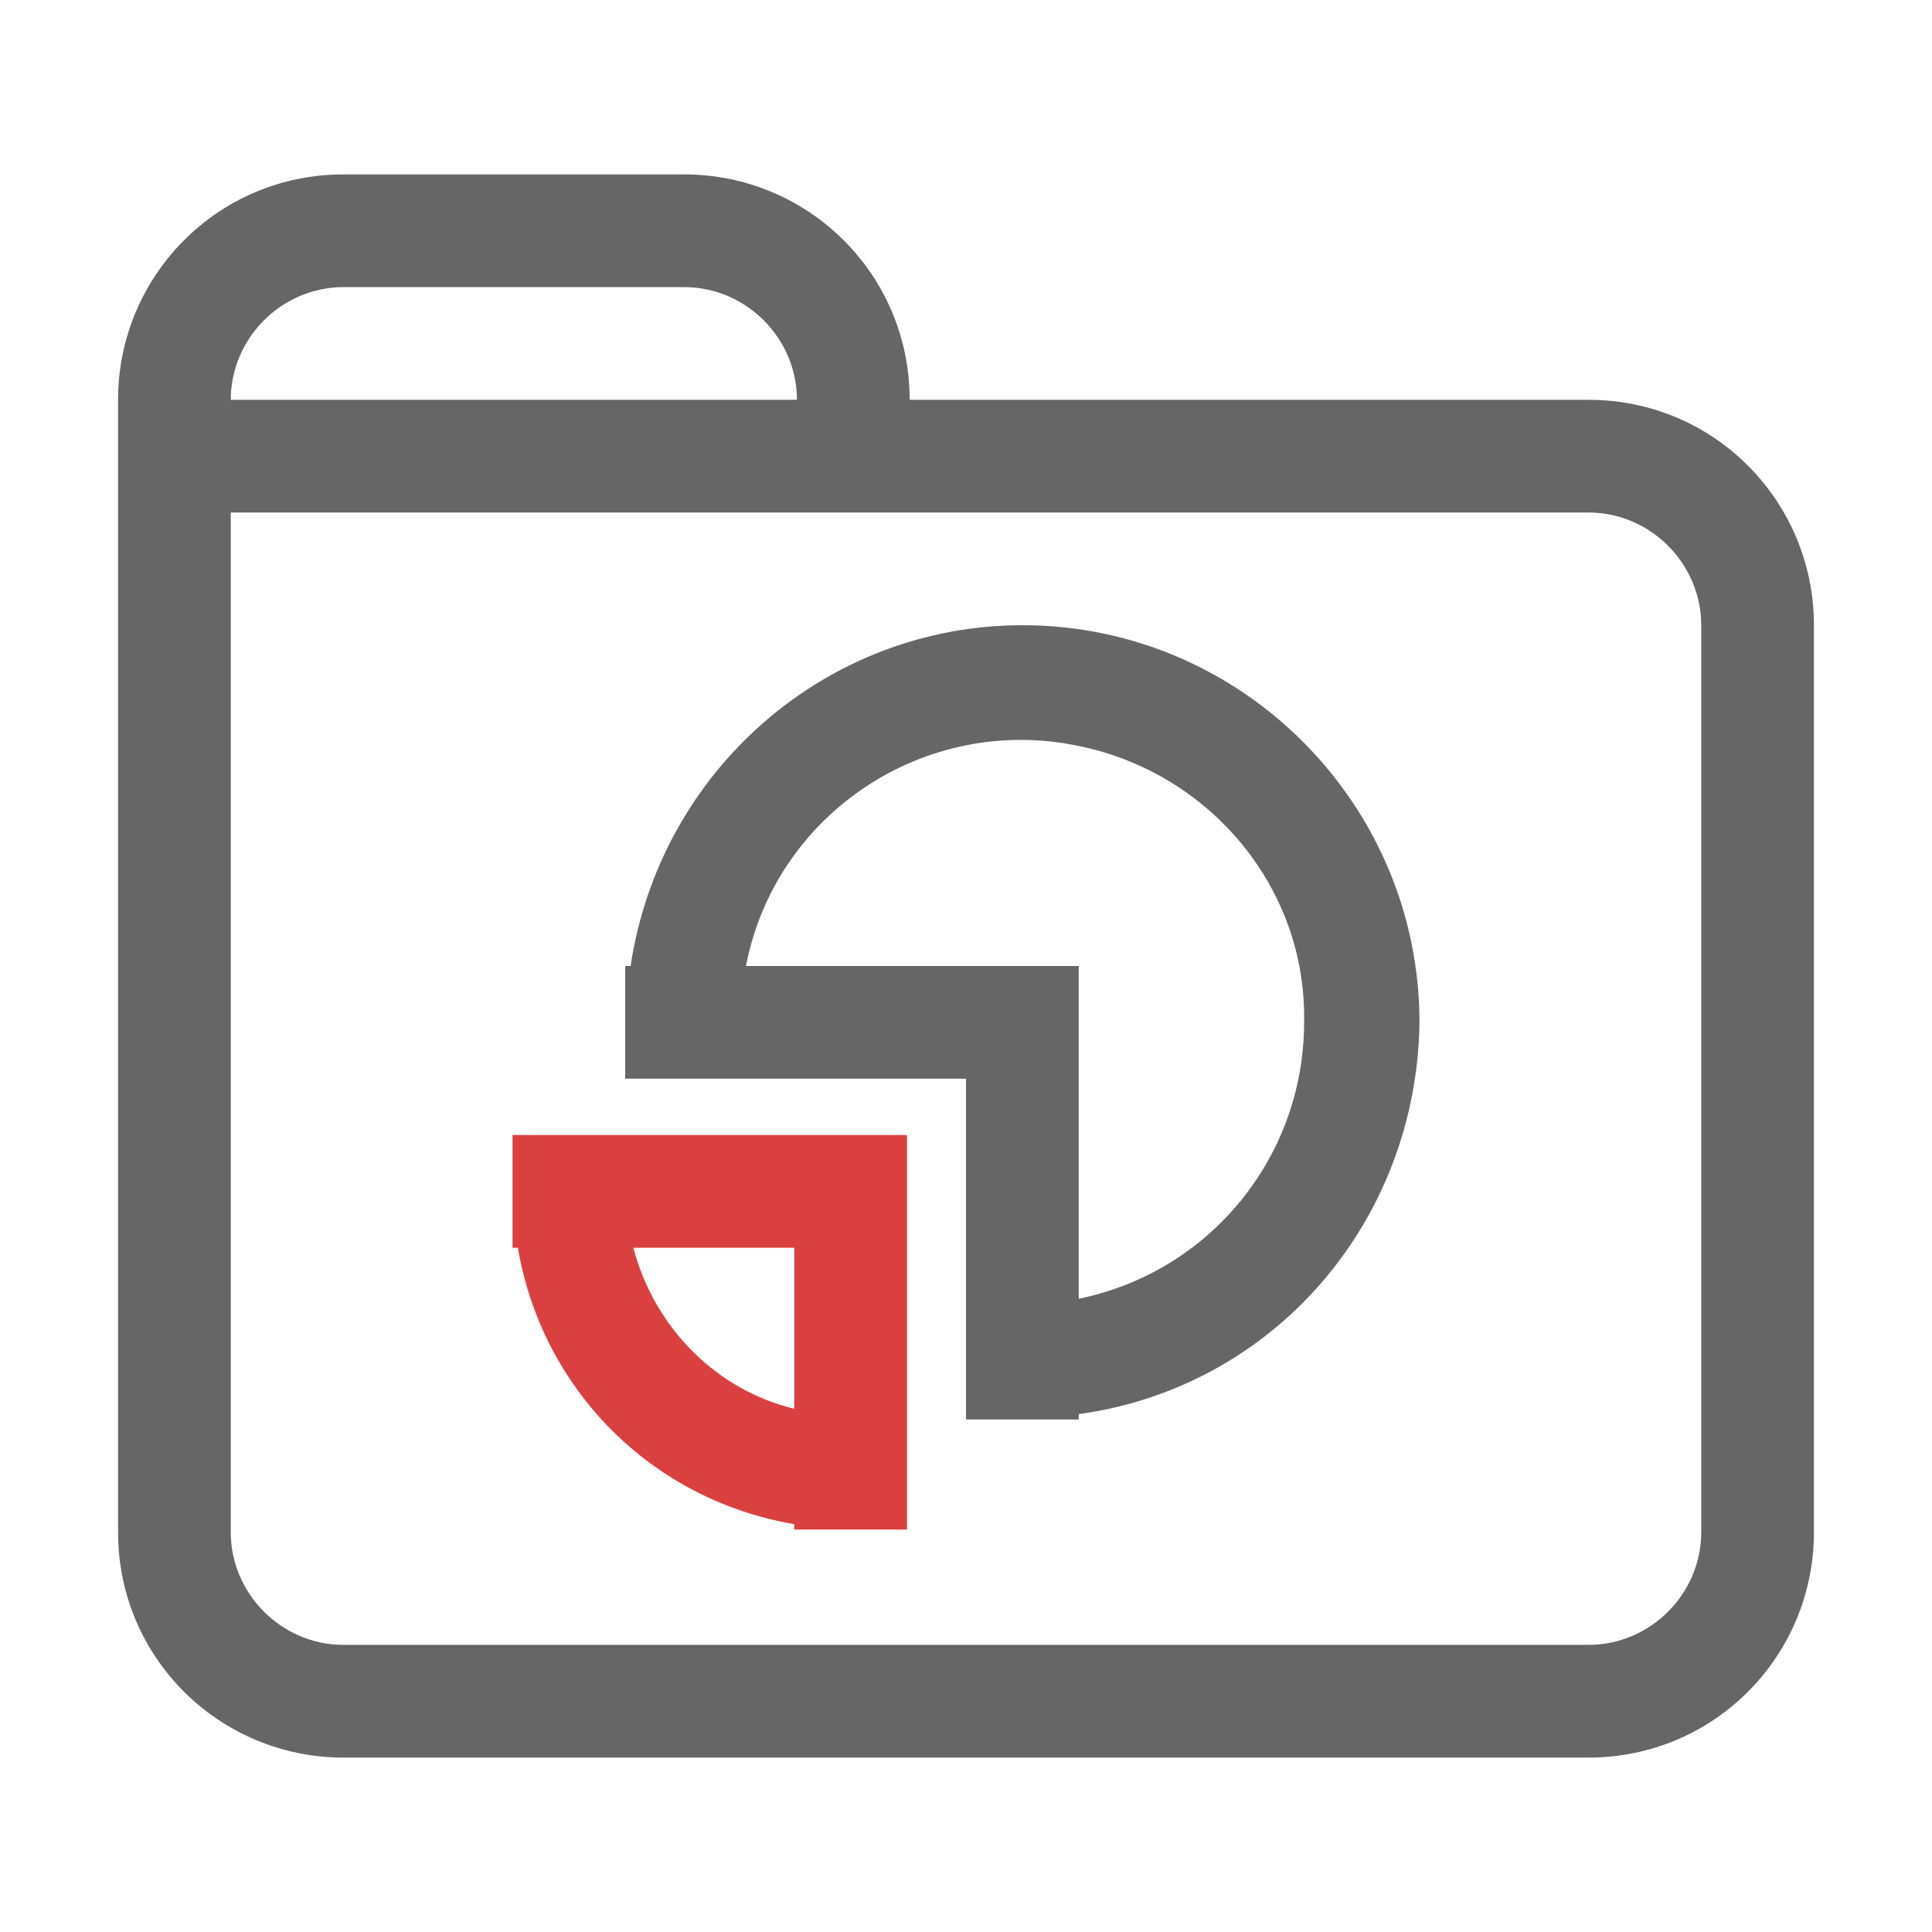
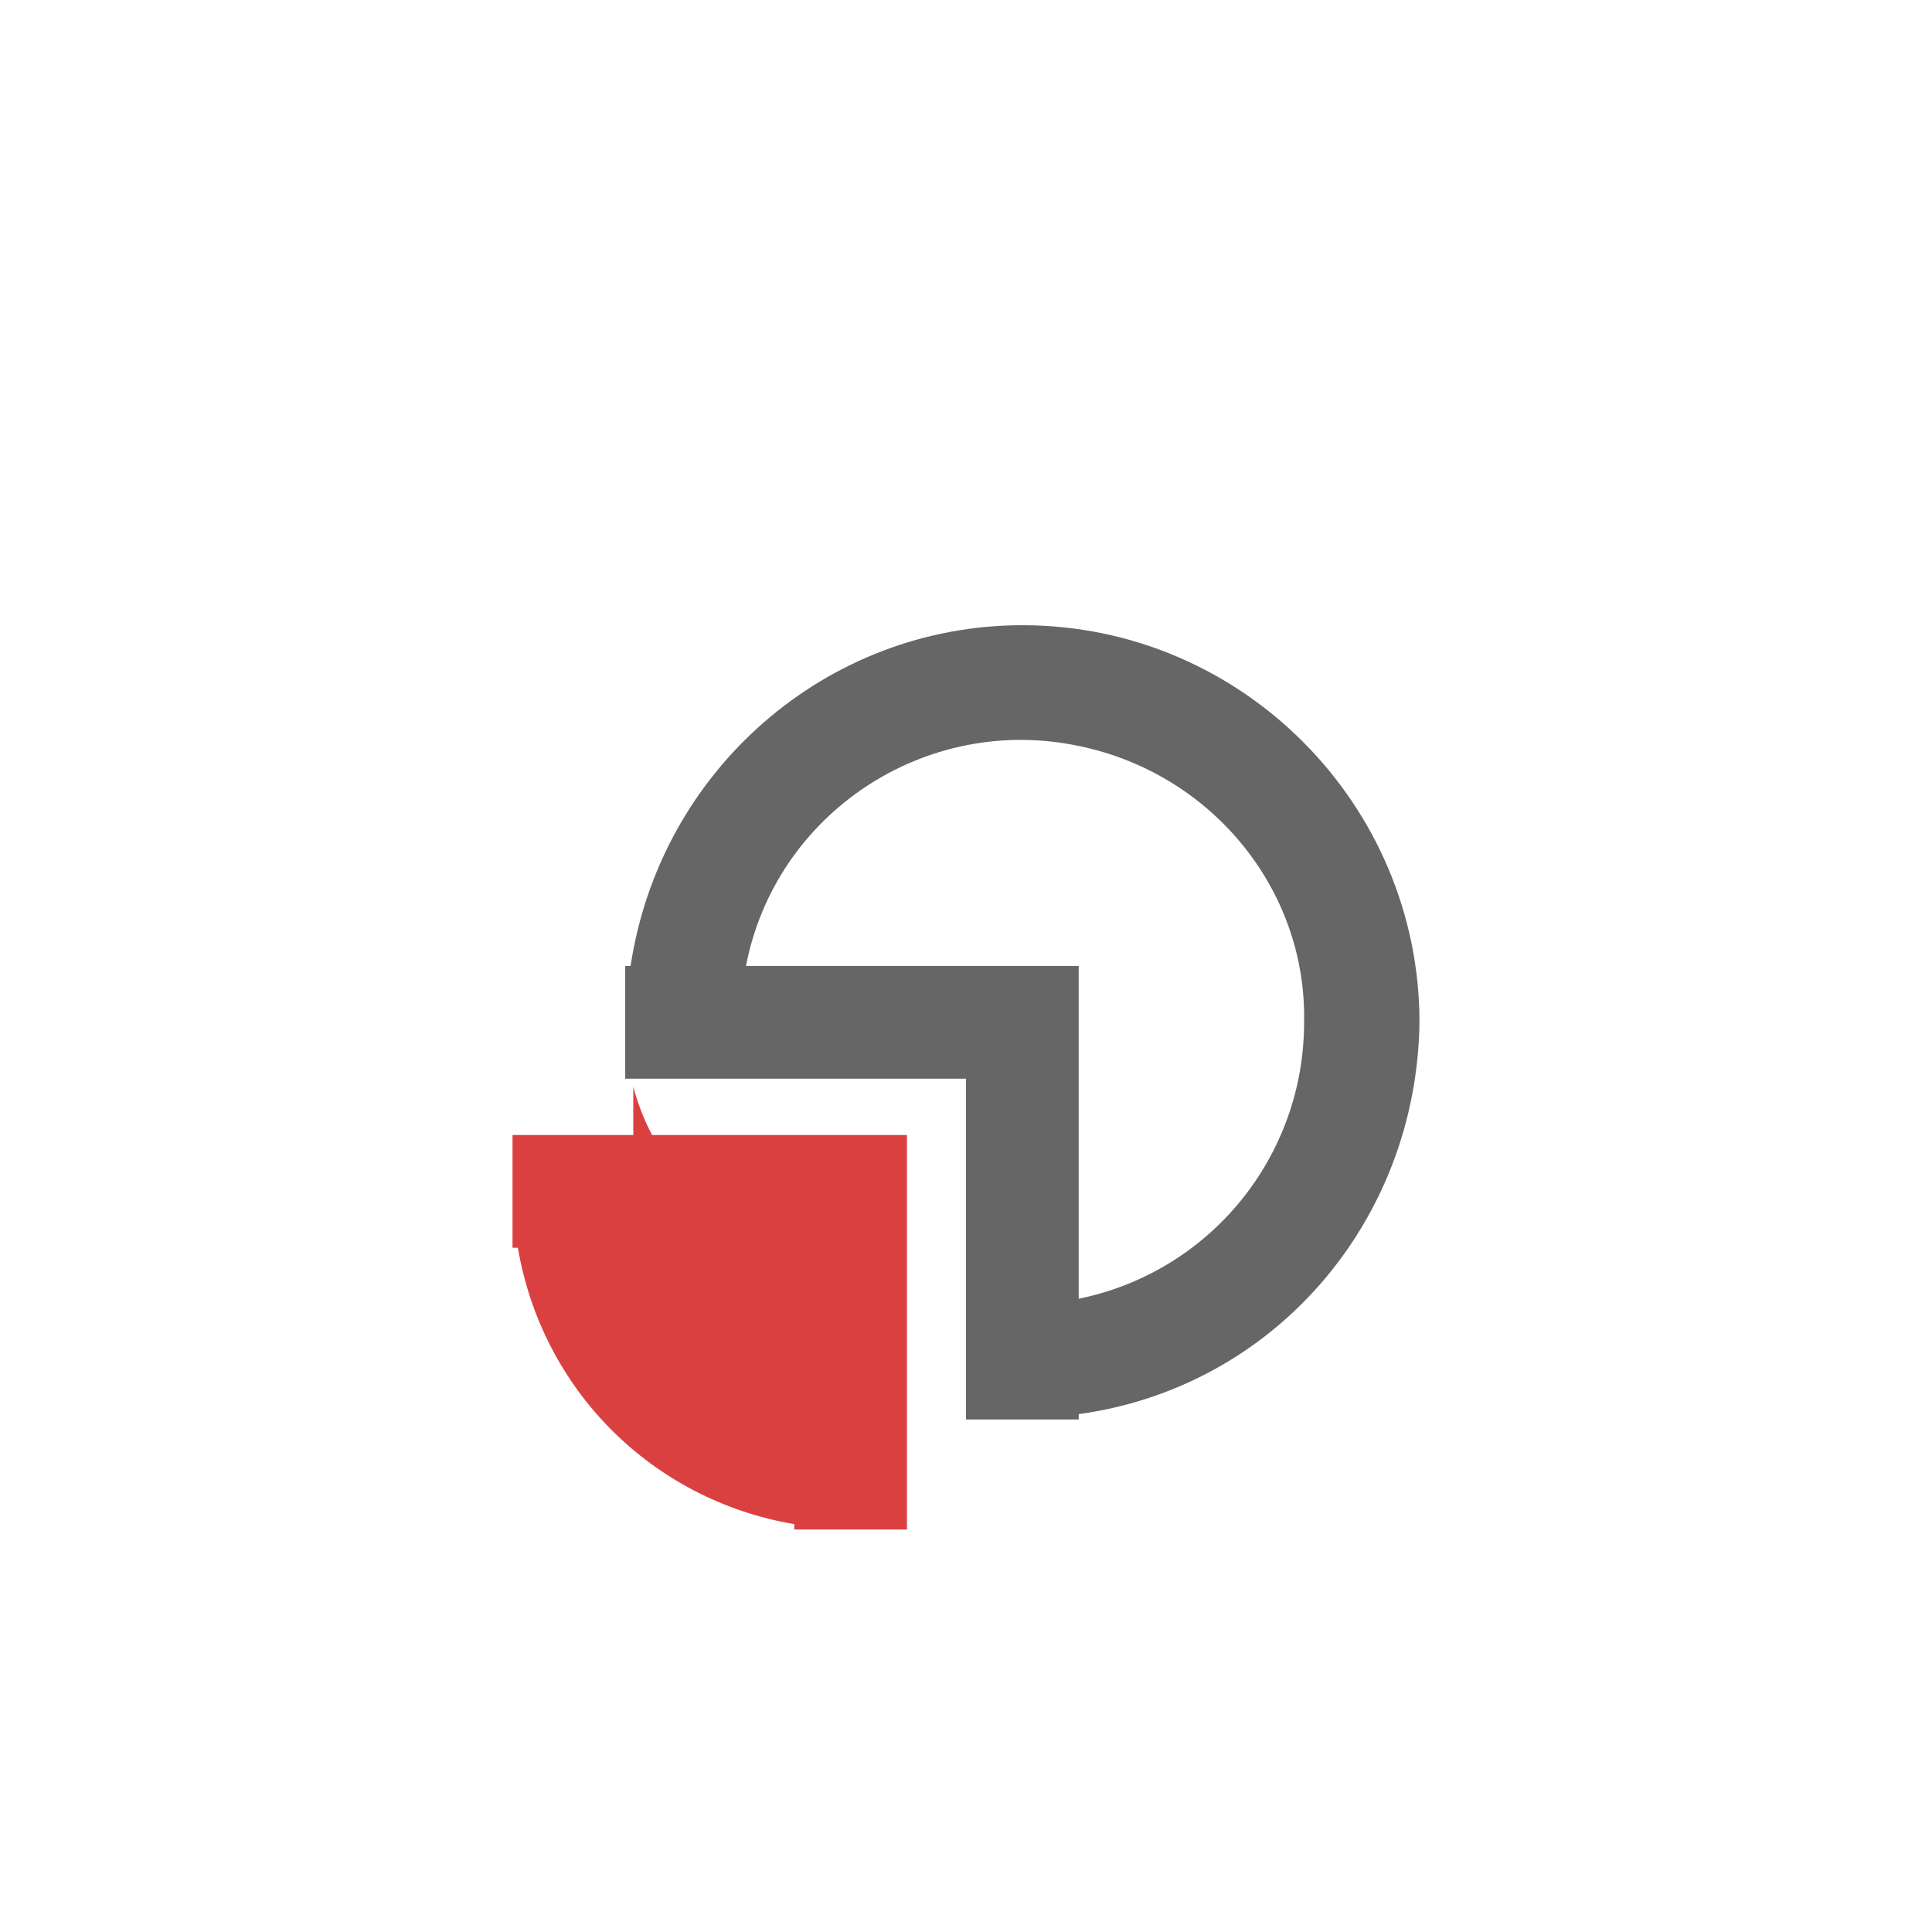
<svg xmlns="http://www.w3.org/2000/svg" t="1619061576631" class="icon" viewBox="0 0 1024 1024" version="1.1" p-id="2810" width="72" height="72">
  <defs>
    <style type="text/css" />
  </defs>
-   <path d="M841.956 211.911H482.133c0-66.844-54.044-119.467-119.467-119.467H182.044c-66.844 0-119.467 54.044-119.467 119.467v600.178c0 66.844 54.044 119.467 119.467 119.467h659.911c66.844 0 119.467-54.044 119.467-119.467V331.378c0-65.422-52.622-119.467-119.467-119.467z m-659.911-59.733h180.622c32.711 0 59.733 27.022 59.733 59.733H122.311c0-32.711 27.022-59.733 59.733-59.733z m719.644 659.911c0 32.711-27.022 59.733-59.733 59.733H182.044c-32.711 0-59.733-27.022-59.733-59.733v-540.444h719.644c32.711 0 59.733 27.022 59.733 59.733v480.711z" fill="#666666" p-id="2811" />
-   <path d="M422.4 601.6H271.644v59.733h2.844c12.8 75.378 71.111 133.689 146.489 146.489v2.844h59.733V601.6h-58.311z m-86.756 59.733h85.333v85.333c-41.244-9.956-73.956-42.667-85.333-85.333z" fill="#DB4040" p-id="2812" />
+   <path d="M422.4 601.6H271.644v59.733h2.844c12.8 75.378 71.111 133.689 146.489 146.489v2.844h59.733V601.6h-58.311z m-86.756 59.733h85.333c-41.244-9.956-73.956-42.667-85.333-85.333z" fill="#DB4040" p-id="2812" />
  <path d="M541.867 331.378c-103.822 0-192 76.8-207.644 180.622h-2.844v59.733H512v180.622h59.733v-2.844c103.822-14.222 179.2-102.4 180.622-207.644 0-115.2-93.867-210.489-210.489-210.489z m29.867 356.978V512H395.378c15.644-81.067 95.289-133.689 176.356-116.622 69.689 14.222 120.889 75.378 119.467 146.489 0 71.111-49.778 132.267-119.467 146.489z" fill="#666666" p-id="2813" />
</svg>